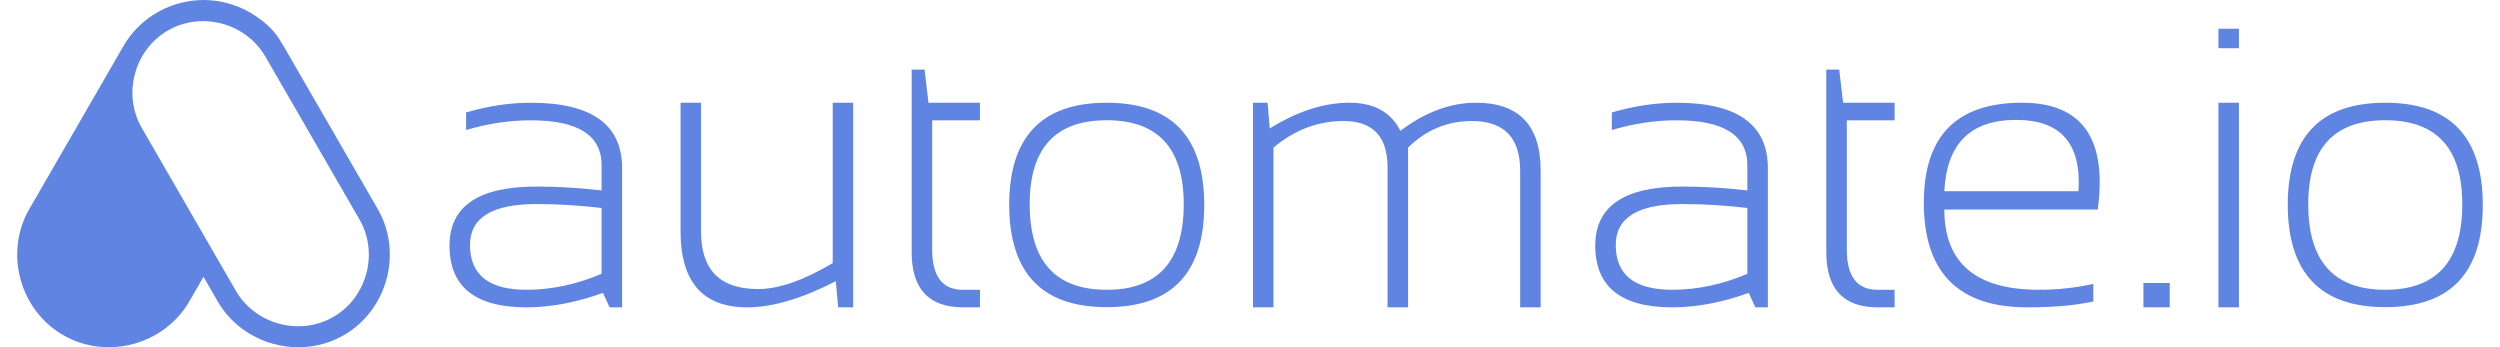
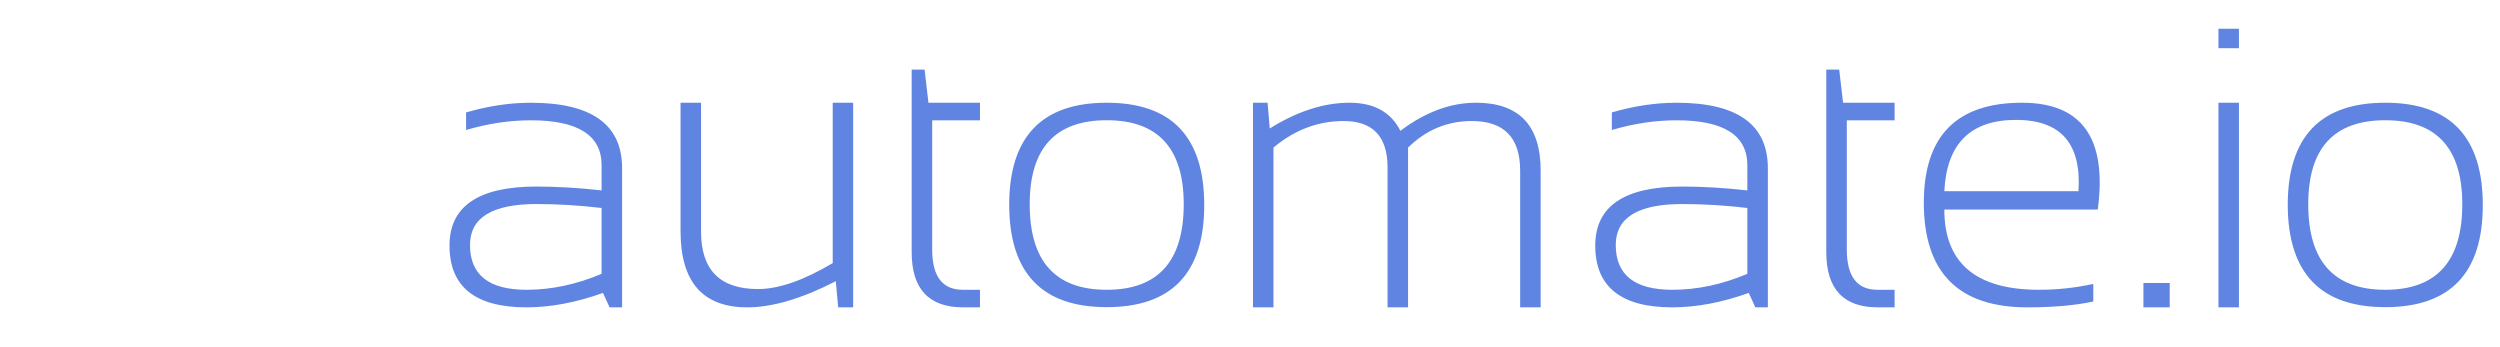
<svg xmlns="http://www.w3.org/2000/svg" fill="none" height="100%" overflow="visible" preserveAspectRatio="none" style="display: block;" viewBox="0 0 216 30" width="100%">
  <g id="automate-io">
    <g id="Automate Logo">
      <path d="M38.837 21.215C38.837 17.819 41.344 16.118 46.354 16.118C48.113 16.118 49.989 16.227 51.978 16.451V14.279C51.978 11.687 49.942 10.394 45.865 10.394C44.041 10.394 42.178 10.669 40.269 11.233V9.716C42.178 9.158 44.041 8.877 45.865 8.877C51.121 8.877 53.75 10.762 53.75 14.532V26.555H52.669L52.099 25.307C49.77 26.141 47.573 26.555 45.491 26.555C41.056 26.555 38.837 24.773 38.837 21.216V21.215ZM46.354 17.629C42.523 17.629 40.608 18.808 40.608 21.164C40.608 23.75 42.236 25.037 45.491 25.037C47.648 25.037 49.81 24.577 51.978 23.658V17.968C50.069 17.744 48.194 17.629 46.354 17.629ZM73.713 8.876V26.555H72.419L72.212 24.296C69.284 25.802 66.731 26.555 64.562 26.555C60.721 26.555 58.8 24.359 58.8 19.974V8.876H60.571V20.02C60.571 23.325 62.21 24.974 65.494 24.974C67.277 24.974 69.428 24.227 71.947 22.733V8.876H73.713H73.713ZM78.768 6.014H79.884L80.218 8.876H84.669V10.394H80.54V21.555C80.54 23.876 81.42 25.037 83.185 25.037H84.669V26.555H83.22C80.252 26.555 78.768 24.968 78.768 21.79V6.014H78.768ZM95.62 25.037C100.054 25.037 102.274 22.578 102.274 17.646C102.274 12.807 100.054 10.388 95.62 10.388C91.18 10.388 88.966 12.807 88.966 17.646C88.966 22.578 91.18 25.037 95.62 25.037ZM87.194 17.716C87.194 11.825 90.001 8.876 95.62 8.876C101.233 8.876 104.046 11.825 104.046 17.716C104.046 23.595 101.233 26.538 95.62 26.538C90.024 26.538 87.217 23.595 87.194 17.716ZM108.256 26.555V8.876H109.521L109.705 11.101C112.08 9.618 114.375 8.876 116.601 8.876C118.712 8.876 120.178 9.687 120.995 11.302C123.14 9.687 125.314 8.876 127.517 8.876C131.25 8.876 133.113 10.836 133.113 14.75V26.555H131.342V14.75C131.342 11.888 129.95 10.457 127.166 10.457C125.05 10.457 123.215 11.221 121.657 12.75V26.555H119.885V14.463C119.885 11.796 118.614 10.457 116.078 10.457C113.875 10.457 111.856 11.221 110.027 12.75V26.555H108.256H108.256ZM137.83 21.216C137.83 17.819 140.337 16.118 145.347 16.118C147.107 16.118 148.982 16.227 150.971 16.451V14.279C150.971 11.687 148.935 10.394 144.858 10.394C143.035 10.394 141.171 10.669 139.262 11.233V9.716C141.171 9.158 143.035 8.877 144.858 8.877C150.114 8.877 152.743 10.762 152.743 14.532V26.555H151.662L151.092 25.308C148.763 26.141 146.566 26.555 144.484 26.555C140.049 26.555 137.83 24.773 137.83 21.216V21.216ZM145.347 17.629C141.516 17.629 139.601 18.808 139.601 21.164C139.601 23.75 141.229 25.037 144.484 25.037C146.641 25.037 148.803 24.578 150.971 23.658V17.968C149.062 17.744 147.187 17.629 145.347 17.629V17.629ZM157.793 6.014H158.908L159.242 8.876H163.693V10.394H159.564V21.555C159.564 23.876 160.444 25.037 162.21 25.037H163.693V26.555H162.244C159.276 26.555 157.792 24.968 157.792 21.79V6.014H157.793ZM181.247 18.101H167.99C167.99 22.727 170.716 25.037 176.174 25.037C177.738 25.037 179.297 24.871 180.861 24.532V26.049C179.297 26.388 177.399 26.555 175.168 26.555C169.203 26.555 166.218 23.543 166.218 17.515C166.218 11.756 169.043 8.876 174.696 8.876C179.884 8.876 182.069 11.951 181.247 18.101V18.101ZM167.99 16.52H179.579C179.849 12.411 178.055 10.359 174.19 10.359C170.256 10.359 168.191 12.411 167.99 16.52H167.99ZM187.464 24.451V26.555H185.192V24.451H187.464ZM193.445 2.48V4.164H191.674V2.48H193.445ZM193.445 8.876V26.555H191.674V8.876H193.445V8.876ZM206.087 25.037C210.521 25.037 212.741 22.578 212.741 17.647C212.741 12.807 210.521 10.388 206.087 10.388C201.647 10.388 199.432 12.807 199.432 17.647C199.432 22.578 201.647 25.037 206.087 25.037ZM197.661 17.716C197.661 11.825 200.468 8.876 206.087 8.876C211.7 8.876 214.513 11.825 214.513 17.716C214.513 23.595 211.7 26.538 206.087 26.538C200.491 26.538 197.684 23.595 197.661 17.716Z" fill="#5F84E1" id="_64510136" />
-       <path clip-rule="evenodd" d="M17.584 23.918L18.806 26.034C20.982 29.799 25.943 31.128 29.712 28.953C33.48 26.779 34.809 21.822 32.634 18.056L24.503 3.983C24.424 3.847 24.341 3.713 24.255 3.583L24.241 3.56L24.232 3.545C23.713 2.628 22.898 1.921 22.028 1.347L21.896 1.261L21.729 1.149L21.437 0.989C20.258 0.345 18.93 0.003 17.586 0C16.07 0.004 14.571 0.437 13.292 1.248L13.274 1.26C12.199 1.943 11.303 2.88 10.666 3.983L2.535 18.056C0.359 21.822 1.689 26.779 5.457 28.953C9.225 31.127 14.187 29.799 16.362 26.033L17.584 23.918L17.584 23.918ZM22.929 4.89L31.061 18.964C32.739 21.869 31.71 25.704 28.803 27.382C25.897 29.059 22.058 28.031 20.379 25.126L12.248 11.053C10.57 8.148 11.599 4.312 14.505 2.635C17.412 0.958 21.251 1.986 22.929 4.89Z" fill="#5F84E1" fill-rule="evenodd" id="_284686160" />
    </g>
  </g>
</svg>